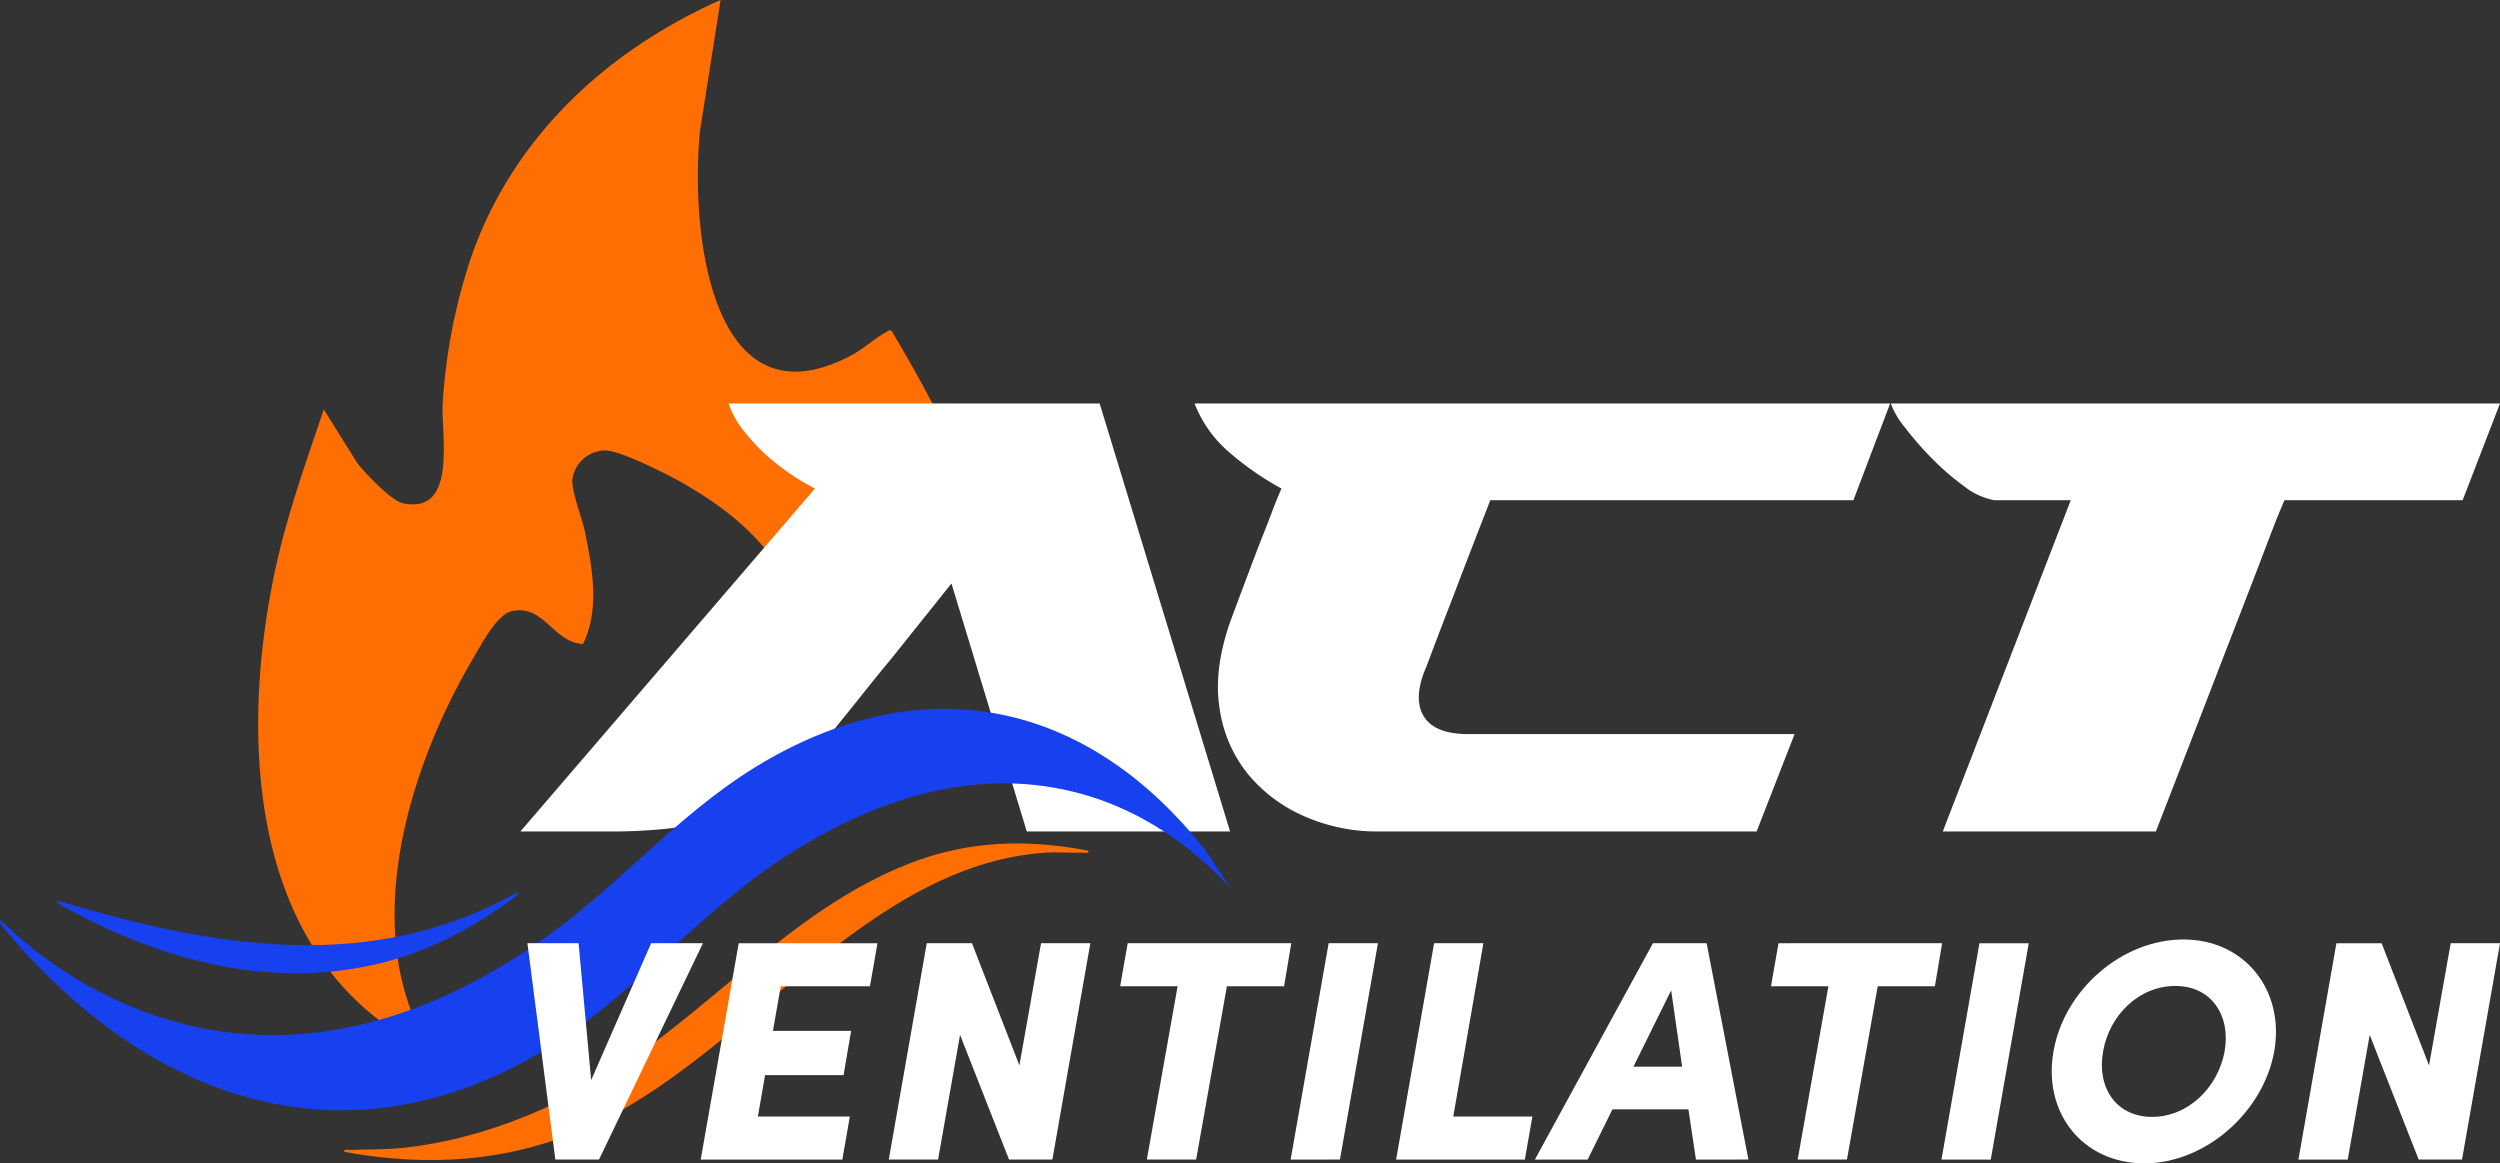
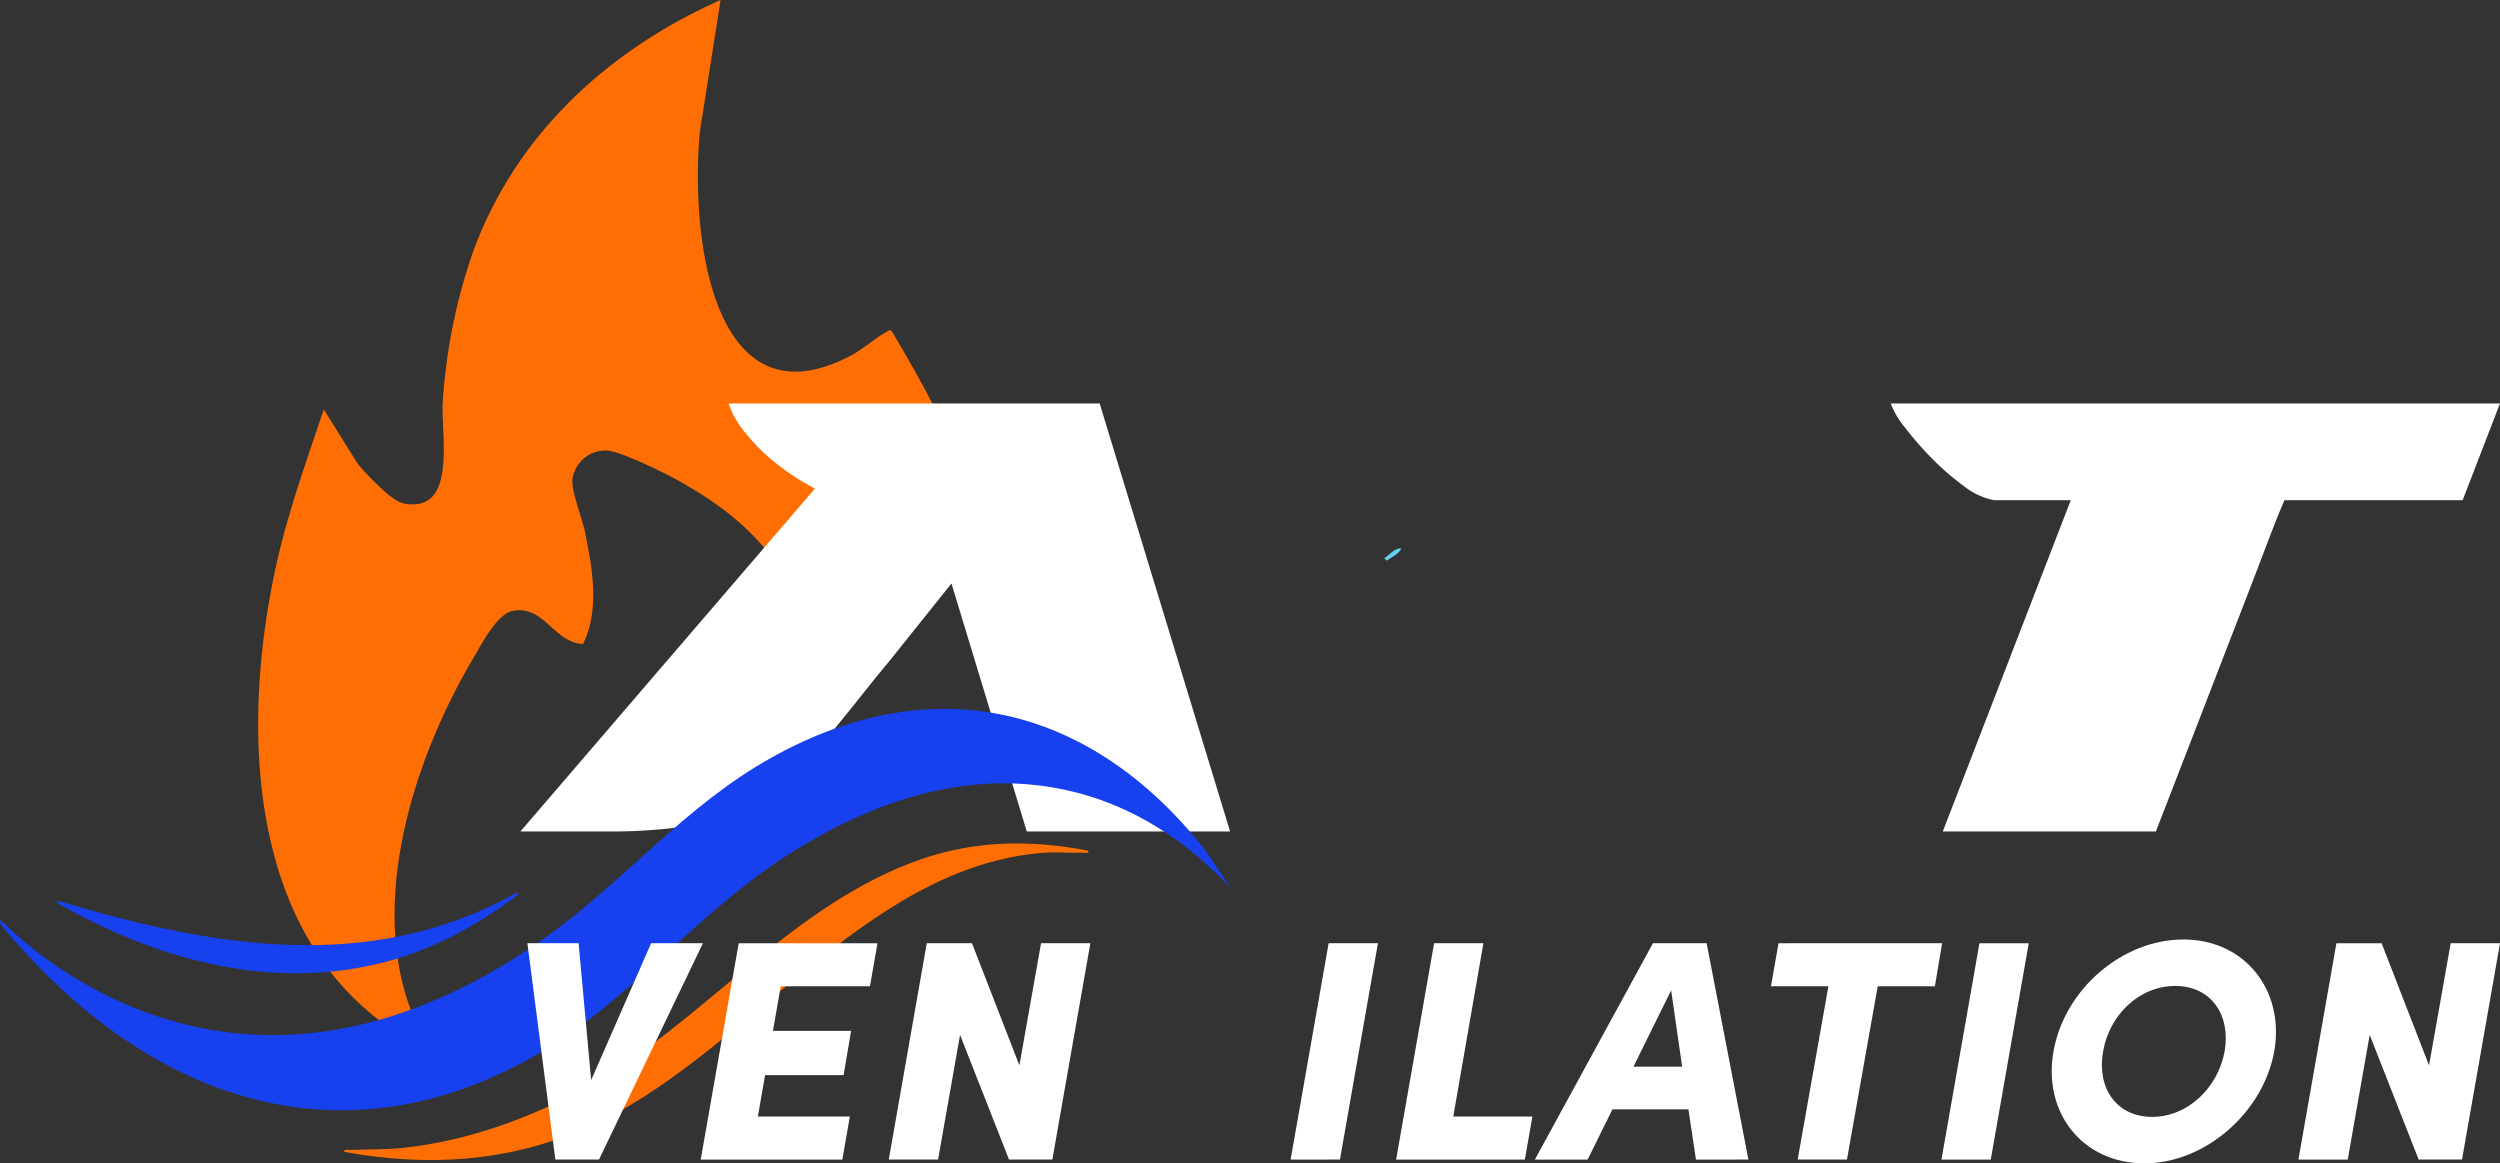
<svg xmlns="http://www.w3.org/2000/svg" id="Group_70" data-name="Group 70" width="590.265" height="274.673" viewBox="0 0 590.265 274.673">
  <rect x="0" y="0" width="590.265" height="274.673" fill="#333333" stroke="none" />
  <defs>
    <clipPath id="clip-path">
      <rect id="Rectangle_41" data-name="Rectangle 41" width="590.265" height="274.673" fill="none" />
    </clipPath>
  </defs>
  <g id="Group_69" data-name="Group 69" clip-path="url(#clip-path)">
    <path id="Path_108" data-name="Path 108" d="M211.48,131.554l-17.73,16.061c-11.865-17.685-16.833-24.392-32.117-33.317-3.611-2.109-14.723-7.716-18.454-7.937a7.9,7.9,0,0,0-8.036,6.864c-.235,2.806,2.336,9.213,3,12.5,1.74,8.568,3.483,18.191-.49,26.34-7.007-.384-9.176-9.325-16.678-7.8-3.643.742-7.218,7.732-9.11,10.922-14.253,24.03-25.6,59.046-13.754,86,.469,1.067,3.861,6.691,3.532,7.05C58.668,227.874,56.2,174.7,65.157,133.735c2.771-12.666,7.193-24.815,11.289-37.068l8.032,12.851c1.948,2.369,7.926,8.749,10.715,9.32,12.845,2.632,8.932-16.118,9.331-23.6a133.6,133.6,0,0,1,6.86-34.908c9.925-28.1,31.888-48.372,58.75-60.332l-4.9,31.147C162.878,57.017,168.712,100.82,200.822,84c2.975-1.559,5.608-4.043,8.261-5.492.5-.274.885-.859,1.487-.276,14.567,24.351,18.967,37.625,18.967,37.625Z" fill="#ff6e03" />
    <path id="Path_109" data-name="Path 109" d="M259.635,95.258l30.793,101.055h-48l-17.783-58.551-14.457,18.071q-2.894,3.47-5.71,7.012t-5.277,6.577q-2.46,3.038-4.337,5.35T192.12,178.1a45.981,45.981,0,0,1-10.987,9.542,55.456,55.456,0,0,1-12.072,5.566,58.647,58.647,0,0,1-12.361,2.53q-6.214.579-11.855.578H122.871l69.538-80.96a56.778,56.778,0,0,1-10.625-7.156,45.664,45.664,0,0,1-6.145-6.433,21.029,21.029,0,0,1-3.614-6.506Z" fill="#fff" />
    <path id="Path_110" data-name="Path 110" d="M590.265,95.258,581.446,118.1H539.377q-.87,2.028-1.374,3.253t-1.374,3.471q-.867,2.243-2.457,6.433t-4.7,12.216q-3.113,8.023-8.025,20.746t-12.433,32.1h-50.31L488.921,118.1H470.85a16.455,16.455,0,0,1-7.156-3.324,60.472,60.472,0,0,1-7.59-6.578,77.618,77.618,0,0,1-6.362-7.3,19.619,19.619,0,0,1-3.324-5.638Z" fill="#fff" />
    <path id="Path_111" data-name="Path 111" d="M290.492,209.575c-9.333-9.956-20.74-17.885-33.95-21.793-25.781-7.628-50.848,1.038-72.37,15.265-20.817,13.76-35.814,33.551-57.63,46.066C81.926,274.708,38.427,260.554,5.549,224.5c-.89-.975-5.18-5.759-5.491-6.441-.09-.2-.116-.753.224-.68,13.648,13.4,32.016,23.1,51.066,26.018,28.214,4.329,54.712-5.934,77.325-21.976,18.956-13.449,32.928-31.139,53.69-42.665,38.466-21.356,75.522-11.888,102.156,21.886Z" fill="#1740ef" />
    <path id="Path_112" data-name="Path 112" d="M257,200.862c.107.8-1.043.432-1.6.454-2.867.115-5.882-.2-8.716.006-42.667,3.054-71.12,48.65-108.077,64.9-18.535,8.151-37.466,9.35-57.337,5.746-.106-.8,1.042-.431,1.6-.454,3.969-.165,7.972-.066,11.931-.463,15.249-1.532,30.528-7.047,43.832-14.44,27.1-15.057,46.643-41.3,76.164-52.768,13.942-5.417,27.593-5.772,42.2-2.985" fill="#ff6e03" />
    <path id="Path_113" data-name="Path 113" d="M122.105,211.41c-10.169,7.625-20.979,13.421-33.49,16.294-26.129,6-52.357-1.512-75.029-14.456-.642-.868.85-.35,1.173-.254,35.532,10.593,72.621,17.045,106.887-2.043.695-.4.9-.262.459.459" fill="#1740ef" />
    <path id="Path_114" data-name="Path 114" d="M326.824,131.792c1.184-.659,2.337-2.446,4.048-2.307-.648,1.425-2.3,2.011-3.47,2.885Z" fill="#66cef4" />
-     <path id="Path_115" data-name="Path 115" d="M337.7,154.965q.867-2.31,2.024-5.349t2.53-6.578q1.372-3.541,2.675-7.011,3.178-8.241,6.939-17.928H437.6l8.674-22.841H282.042a28.93,28.93,0,0,0,7.735,11.132,69.533,69.533,0,0,0,12.794,8.963q-1.155,2.6-2.1,5.132t-2.241,5.783q-1.3,3.253-3.036,7.879t-4.337,11.566q-4.336,11.709-2.964,21.108a31.724,31.724,0,0,0,6.723,15.9,35.55,35.55,0,0,0,13.445,10.048,42.44,42.44,0,0,0,17.2,3.542h89.49l8.963-22.987H346.666q-7.807,0-10.41-4.048t.145-10.988q.434-1.009,1.3-3.325" fill="#fff" />
    <path id="Path_116" data-name="Path 116" d="M153.734,222.7h12.233l-24.539,51.08H131.123l-6.6-51.08H136.61l2.964,32.323Z" fill="#fff" />
    <path id="Path_117" data-name="Path 117" d="M245.8,222.7h11.639l-8.97,51.08H238.238l-11.565-29.432-5.189,29.432H209.845l8.97-51.08H229.49l11.195,28.839Z" fill="#fff" />
-     <path id="Path_118" data-name="Path 118" d="M304.879,222.7l-1.7,10.156H289.681l-7.265,40.924H270.777l7.265-40.924H264.475l1.78-10.156Z" fill="#fff" />
    <path id="Path_119" data-name="Path 119" d="M304.725,273.784,313.7,222.7h11.638l-8.97,51.08Z" fill="#fff" />
    <path id="Path_120" data-name="Path 120" d="M343.124,263.627h18.682l-1.779,10.156H329.632L338.6,222.7h11.639Z" fill="#fff" />
    <path id="Path_121" data-name="Path 121" d="M400.426,273.784l-1.78-11.862h-17.94l-5.856,11.862H362.394L390.27,222.7h12.676l9.861,51.08Zm-14.753-21.945h11.491l-2.594-18.015Z" fill="#fff" />
    <path id="Path_122" data-name="Path 122" d="M458.542,222.7l-1.7,10.156H443.344l-7.265,40.924H424.44L431.7,232.86H418.138l1.78-10.156Z" fill="#fff" />
    <path id="Path_123" data-name="Path 123" d="M458.389,273.784l8.97-51.08H479l-8.97,51.08Z" fill="#fff" />
    <path id="Path_124" data-name="Path 124" d="M484.852,248.207c2.52-14.456,16.087-26.392,30.691-26.392,14.383,0,23.946,11.936,21.426,26.392-2.595,14.456-16.31,26.466-30.693,26.466-14.6,0-24.019-12.01-21.424-26.466m40.4,0c1.482-8.525-3.187-15.42-11.639-15.42-8.6,0-15.568,6.9-17.051,15.42-1.557,8.525,3.039,15.494,11.565,15.494s15.568-6.969,17.125-15.494" fill="#fff" />
    <path id="Path_125" data-name="Path 125" d="M578.626,222.7h11.639l-8.971,51.08H571.063L559.5,244.352l-5.189,29.432H542.67l8.97-51.08h10.675l11.195,28.839Z" fill="#fff" />
    <path id="Path_126" data-name="Path 126" d="M205.4,232.861H184.347l-1.853,10.528h18.459l-1.779,10.453H180.64l-1.705,9.786h21.721l-1.778,10.156H165.443l8.97-51.079h32.768Z" fill="#fff" />
  </g>
</svg>